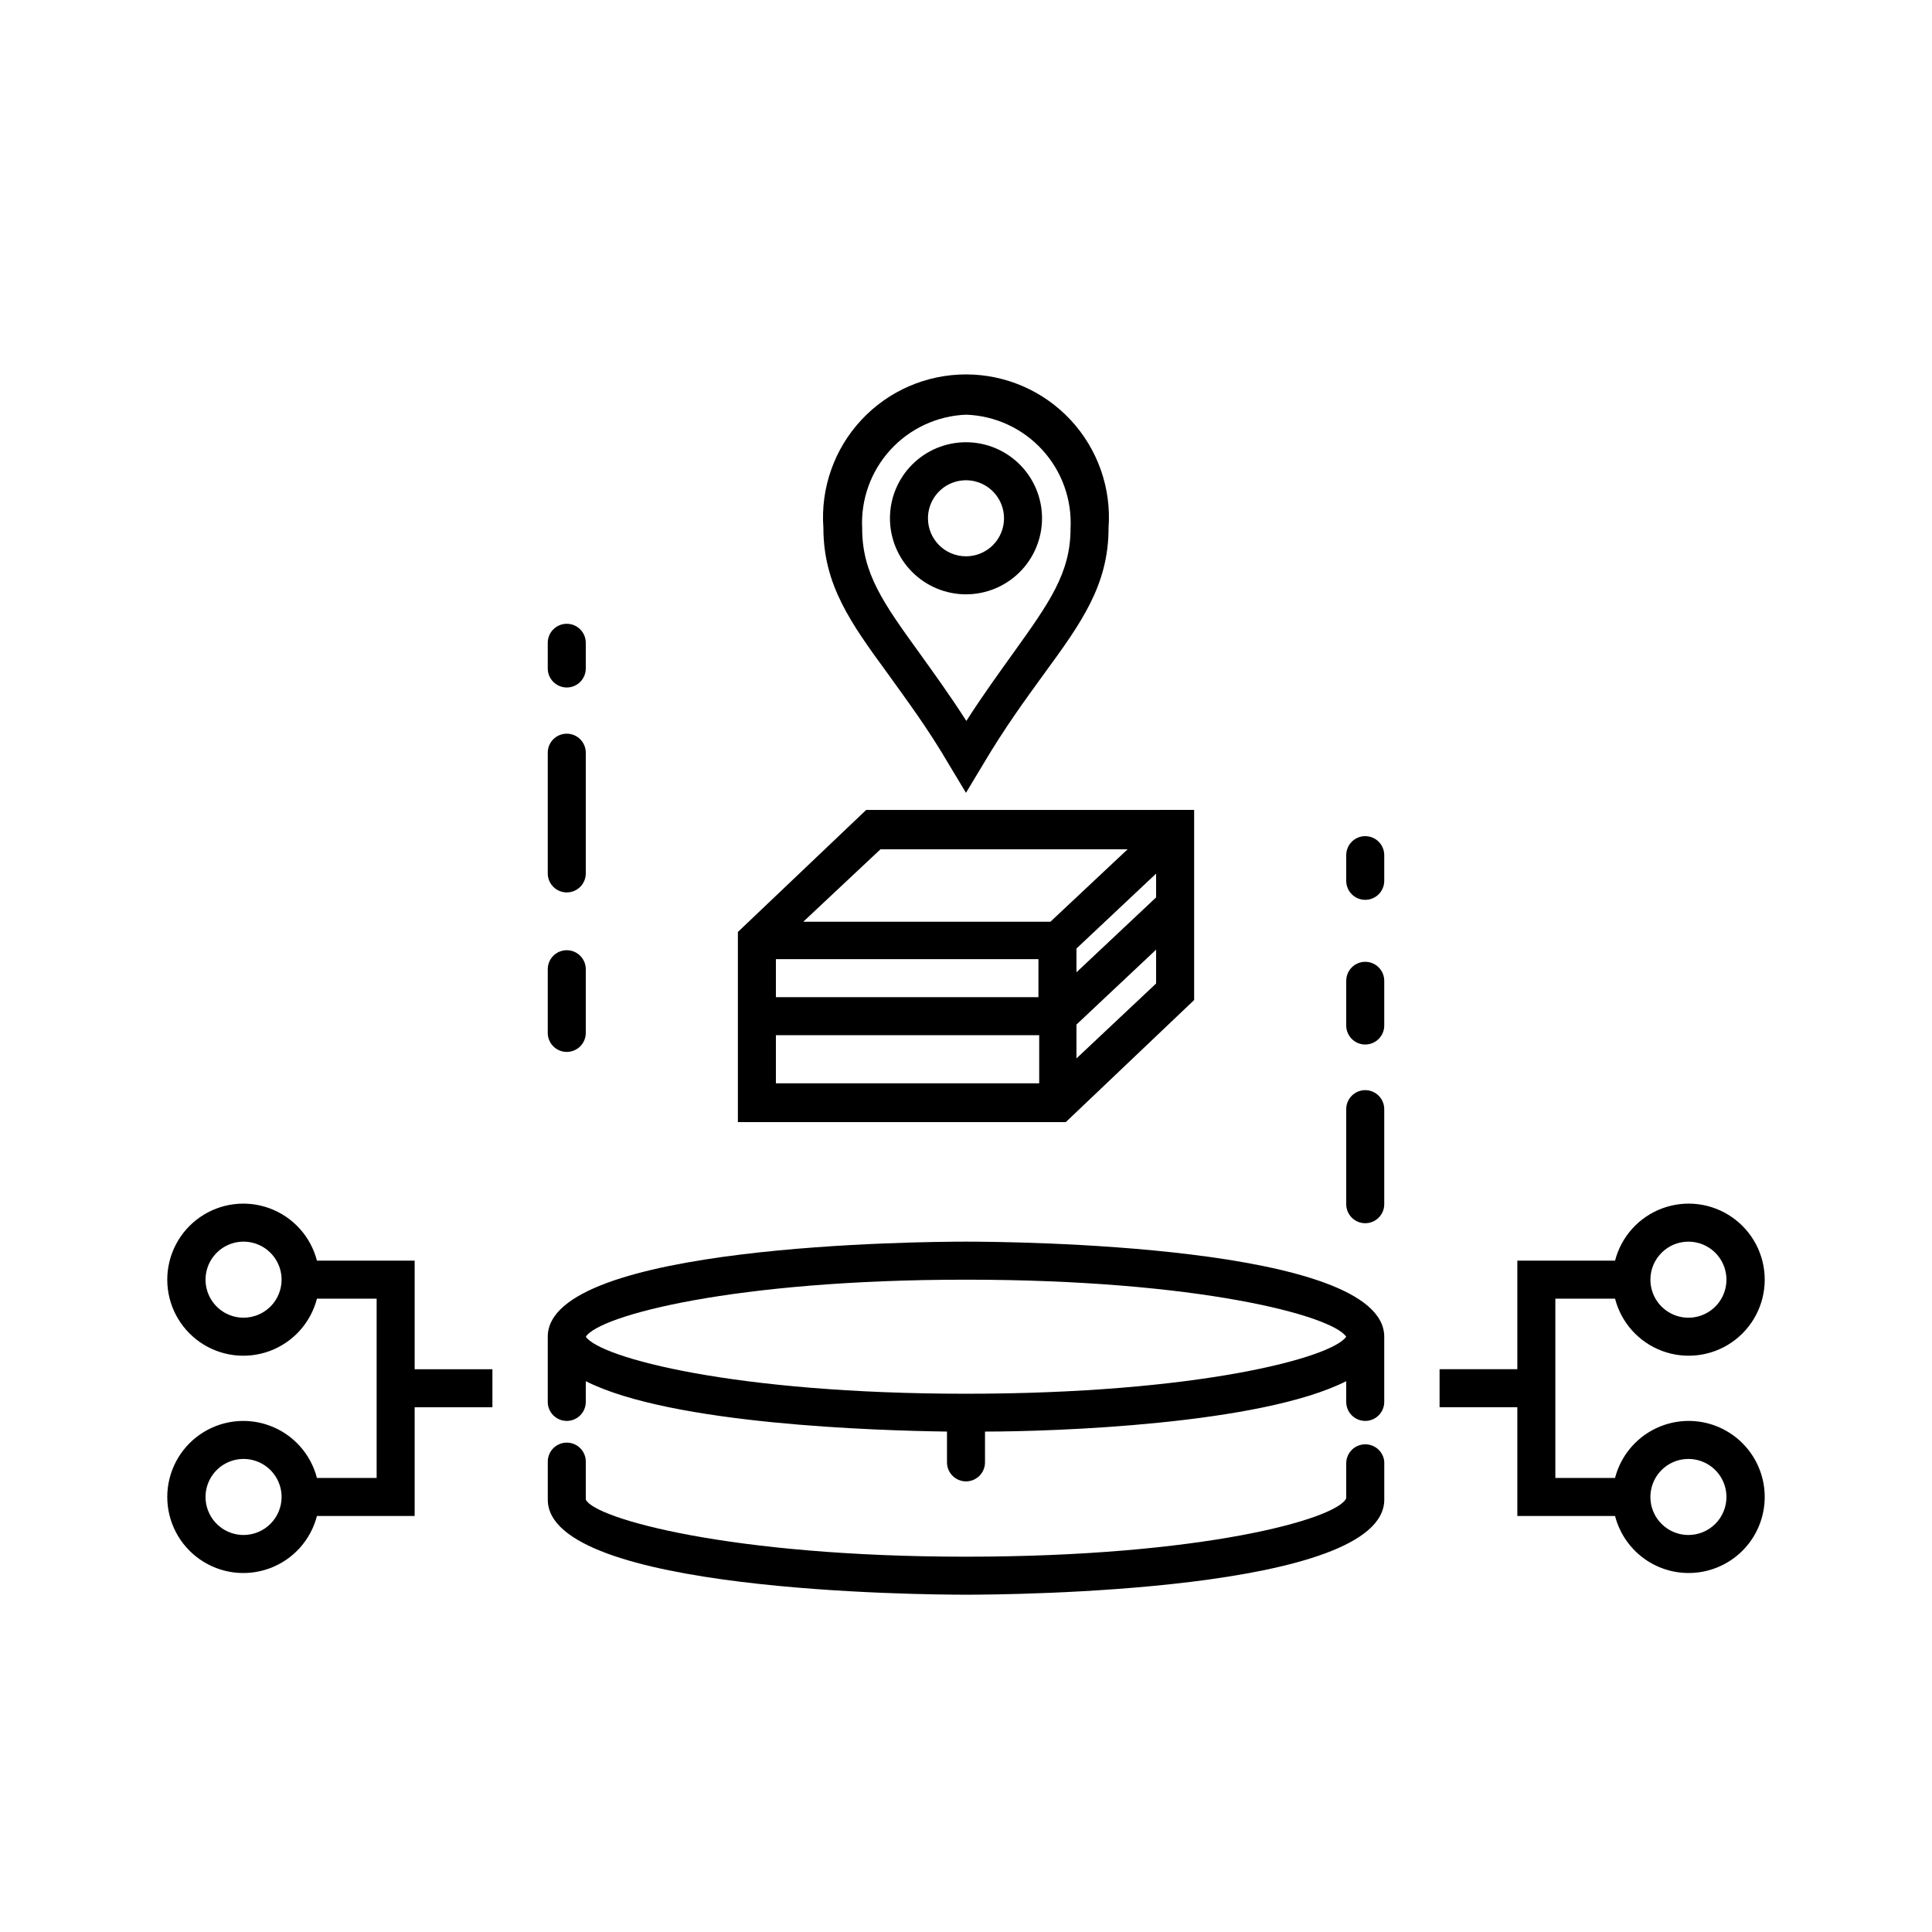
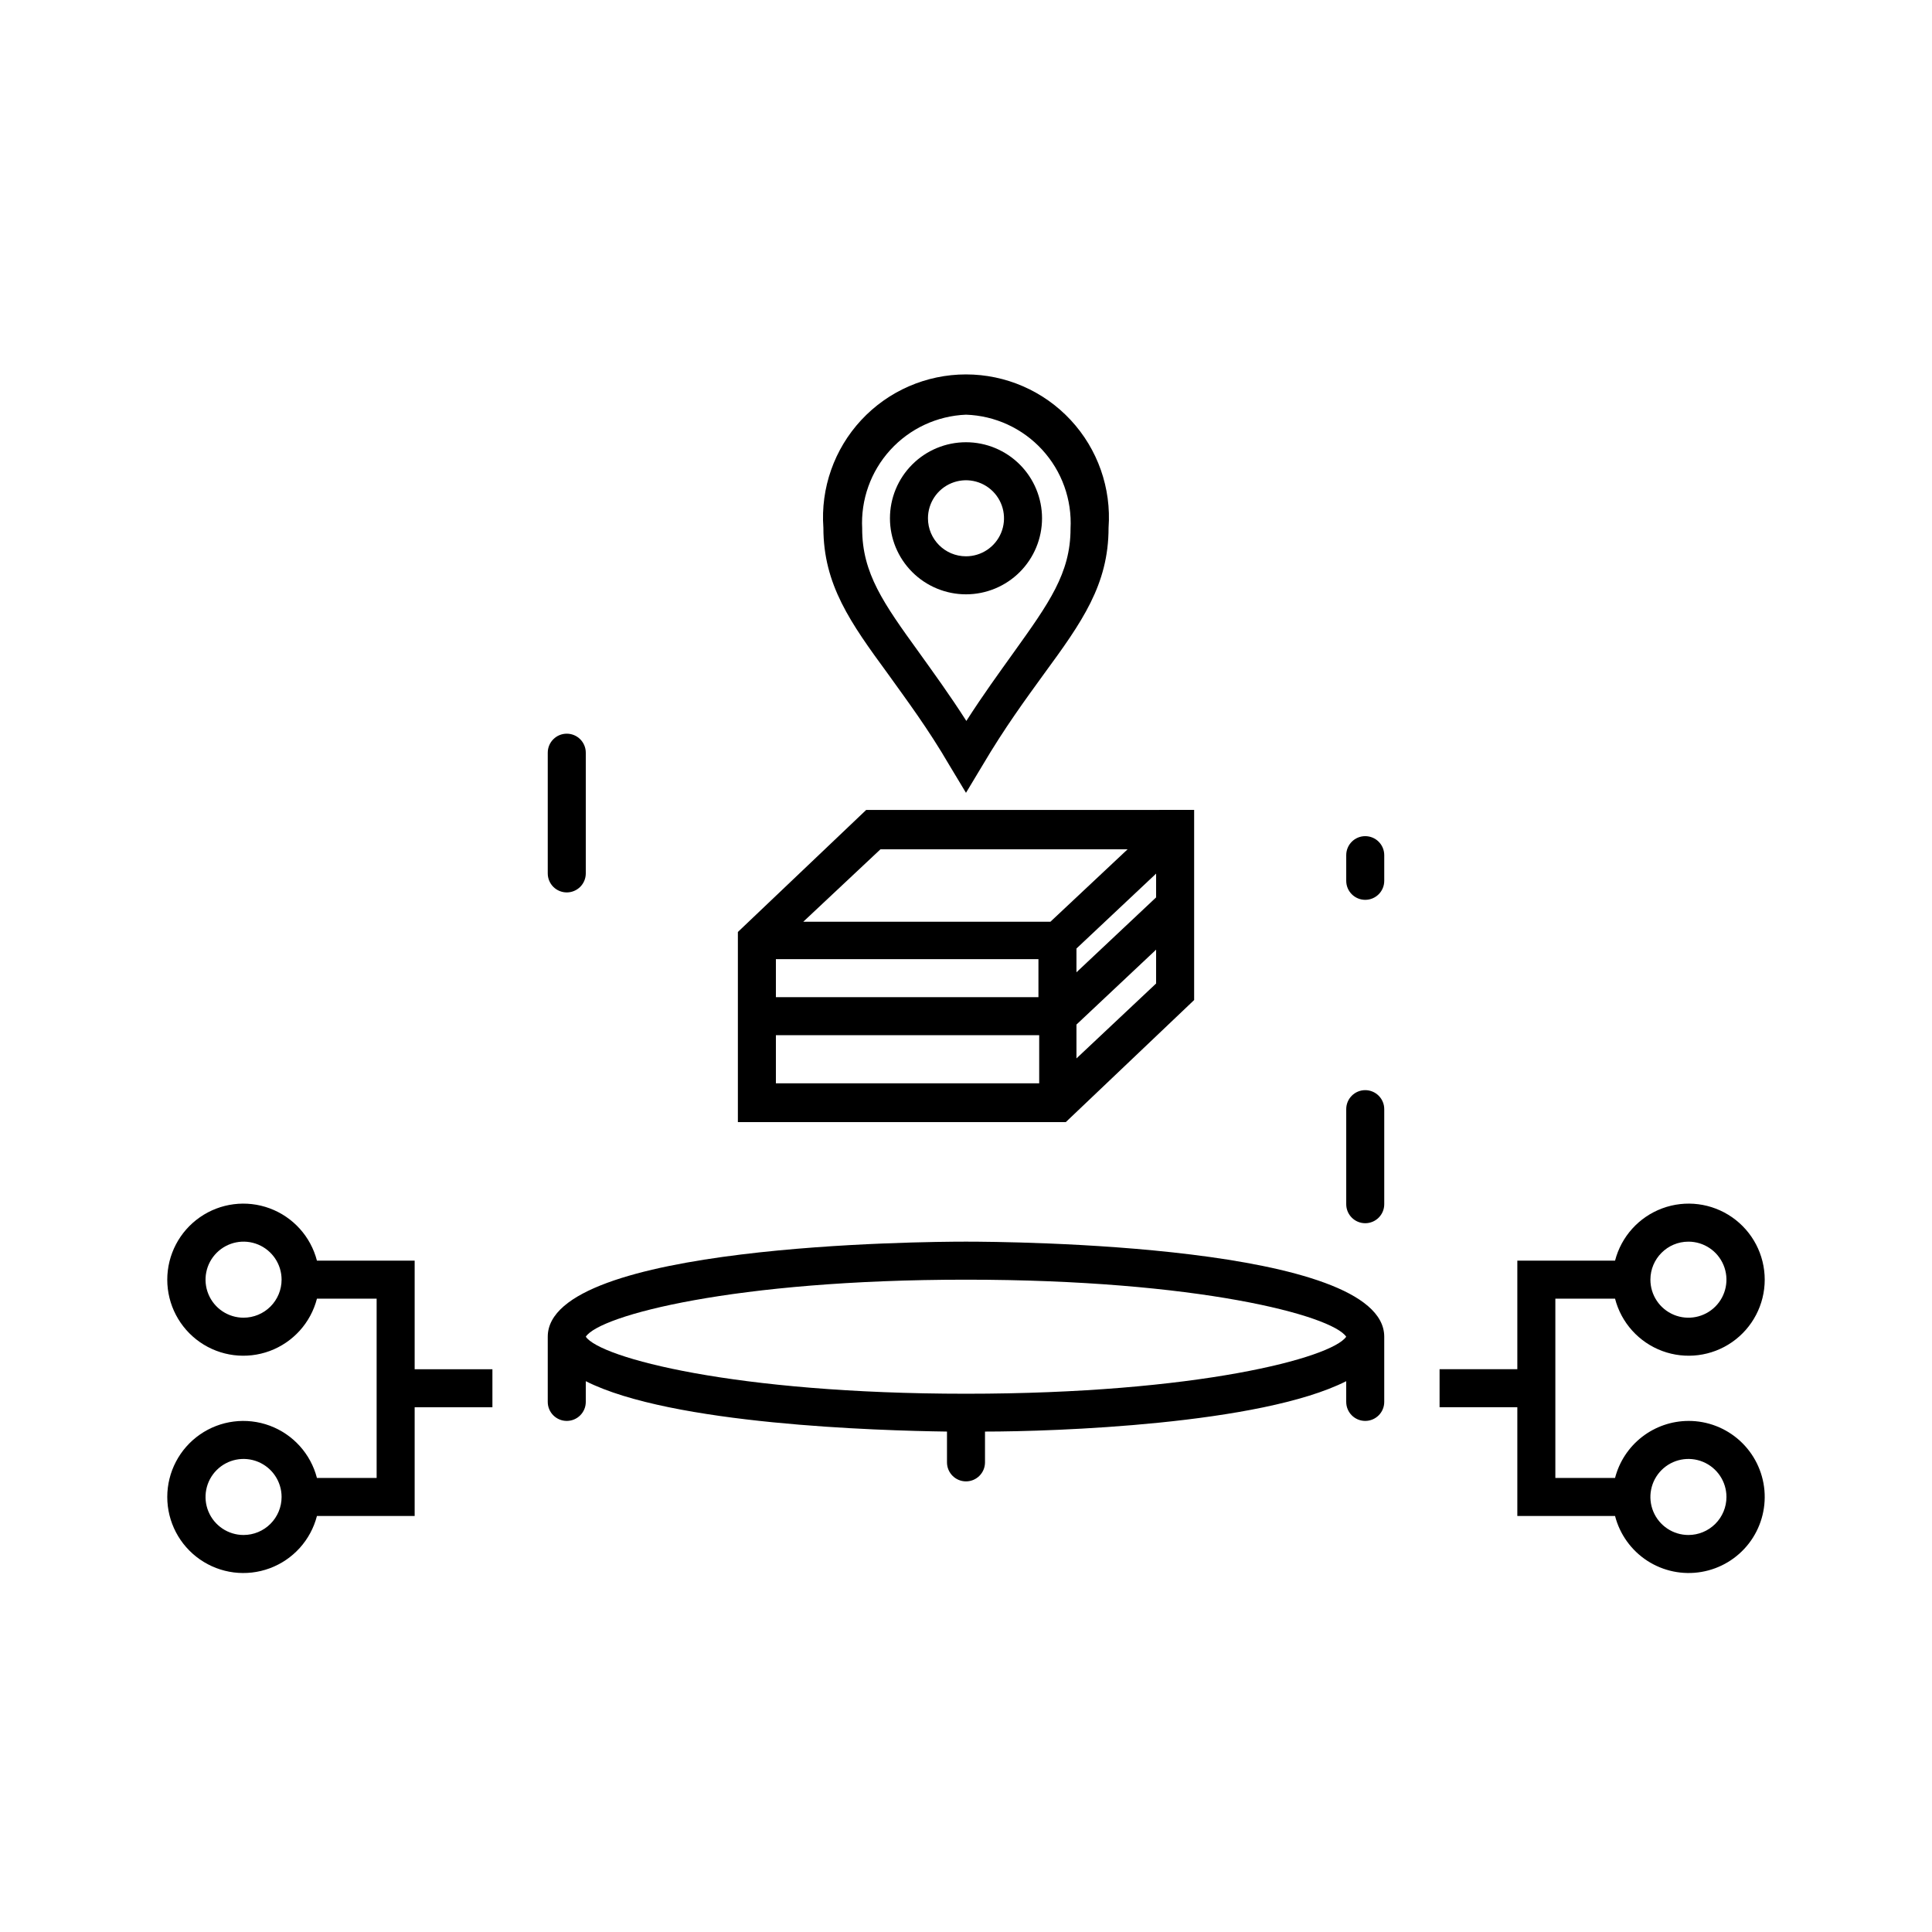
<svg xmlns="http://www.w3.org/2000/svg" fill="#000000" width="800px" height="800px" version="1.1" viewBox="144 144 512 512">
  <g>
    <path d="m400 473.05c-11.336 0-110.84 0.707-110.84 25.191v17.281c0 2.781 2.258 5.035 5.039 5.035s5.039-2.254 5.039-5.035v-5.492c22.723 11.488 77.434 13.098 95.723 13.352v8.16c0 2.781 2.254 5.039 5.039 5.039 2.781 0 5.035-2.258 5.035-5.039v-8.16c18.289 0 73.004-1.863 95.723-13.352v5.492h0.004c0 2.781 2.254 5.035 5.035 5.035 2.785 0 5.039-2.254 5.039-5.035v-17.281c0-24.484-99.5-25.191-110.84-25.191zm0 40.305c-61.312 0-96.934-9.523-100.76-15.113 3.68-5.644 39.297-15.113 100.76-15.113s96.934 9.473 100.76 15.113c-3.832 5.59-39.449 15.113-100.76 15.113z" />
-     <path d="m505.8 526.76c-2.781 0-5.035 2.254-5.035 5.039v9.27c-2.519 5.543-38.34 15.469-100.76 15.469s-98.293-10.078-100.76-15.113v-10.082c0-2.781-2.258-5.035-5.039-5.035s-5.039 2.254-5.039 5.035v10.078c0 24.484 99.504 25.191 110.84 25.191s110.84-0.707 110.84-25.191v-10.078h-0.004c-0.234-2.602-2.422-4.594-5.039-4.582z" />
    <path d="m505.8 432.9c-2.781 0-5.035 2.254-5.035 5.035v25.191c0 2.785 2.254 5.039 5.035 5.039 2.785 0 5.039-2.254 5.039-5.039v-25.191c0-1.336-0.531-2.617-1.477-3.562-0.941-0.941-2.227-1.473-3.562-1.473z" />
-     <path d="m505.8 398.89c-2.781 0-5.035 2.254-5.035 5.039v11.84c0 2.781 2.254 5.035 5.035 5.035 2.785 0 5.039-2.254 5.039-5.035v-11.84c0-1.336-0.531-2.617-1.477-3.562-0.941-0.945-2.227-1.477-3.562-1.477z" />
-     <path d="m505.8 365.59c-2.781 0-5.035 2.254-5.035 5.035v6.805c0 2.781 2.254 5.035 5.035 5.035 2.785 0 5.039-2.254 5.039-5.035v-6.805c0-1.336-0.531-2.617-1.477-3.562-0.941-0.945-2.227-1.473-3.562-1.473z" />
-     <path d="m294.2 326.19c1.336 0 2.617-0.531 3.562-1.477 0.945-0.945 1.477-2.227 1.477-3.562v-6.801c0-2.781-2.258-5.039-5.039-5.039s-5.039 2.258-5.039 5.039v6.801c0 1.336 0.531 2.617 1.477 3.562 0.945 0.945 2.227 1.477 3.562 1.477z" />
+     <path d="m505.8 365.59c-2.781 0-5.035 2.254-5.035 5.035v6.805c0 2.781 2.254 5.035 5.035 5.035 2.785 0 5.039-2.254 5.039-5.035v-6.805c0-1.336-0.531-2.617-1.477-3.562-0.941-0.945-2.227-1.473-3.562-1.473" />
    <path d="m294.2 380.5c1.336 0 2.617-0.531 3.562-1.473 0.945-0.945 1.477-2.227 1.477-3.562v-31.992c0-2.785-2.258-5.039-5.039-5.039s-5.039 2.254-5.039 5.039v31.992c0 1.336 0.531 2.617 1.477 3.562 0.945 0.941 2.227 1.473 3.562 1.473z" />
-     <path d="m294.2 422.77c1.336 0 2.617-0.531 3.562-1.473 0.945-0.945 1.477-2.227 1.477-3.562v-16.879c0-2.781-2.258-5.039-5.039-5.039s-5.039 2.258-5.039 5.039v16.879c0 1.336 0.531 2.617 1.477 3.562 0.945 0.941 2.227 1.473 3.562 1.473z" />
    <path d="m591.45 520.56c-4.457 0.016-8.781 1.508-12.301 4.242s-6.031 6.559-7.144 10.875h-15.82v-47.512h15.82c1.648 6.387 6.32 11.562 12.504 13.859 6.184 2.293 13.102 1.414 18.516-2.352 5.414-3.769 8.645-9.949 8.645-16.543 0-6.598-3.231-12.777-8.645-16.543-5.414-3.769-12.332-4.648-18.516-2.356-6.184 2.297-10.855 7.473-12.504 13.859h-25.898v28.766h-20.605v10.078h20.605v28.816h25.898c1.262 4.894 4.32 9.137 8.562 11.883 4.246 2.746 9.367 3.797 14.348 2.941 4.984-0.852 9.465-3.547 12.555-7.547 3.086-4 4.559-9.02 4.125-14.055-0.438-5.035-2.75-9.723-6.481-13.133-3.731-3.414-8.609-5.297-13.664-5.281zm0-47.508c4.078 0 7.75 2.457 9.309 6.219 1.562 3.766 0.699 8.102-2.184 10.984-2.883 2.879-7.215 3.742-10.98 2.184-3.766-1.562-6.219-5.234-6.219-9.309 0-5.566 4.512-10.078 10.074-10.078zm0 77.738c-4.074 0-7.75-2.457-9.309-6.219-1.559-3.766-0.699-8.102 2.184-10.984 2.883-2.879 7.215-3.742 10.98-2.184 3.766 1.562 6.223 5.234 6.223 9.309 0 2.676-1.062 5.238-2.953 7.125-1.891 1.891-4.453 2.953-7.125 2.953z" />
    <path d="m253.89 478.09h-25.898c-1.648-6.387-6.316-11.562-12.504-13.859-6.184-2.293-13.102-1.414-18.516 2.356-5.414 3.766-8.645 9.945-8.645 16.543 0 6.594 3.231 12.773 8.645 16.543 5.414 3.766 12.332 4.644 18.516 2.352 6.188-2.297 10.855-7.473 12.504-13.859h15.82v47.508l-15.82 0.004c-1.648-6.387-6.316-11.562-12.504-13.859-6.184-2.293-13.102-1.414-18.516 2.352-5.414 3.769-8.645 9.949-8.645 16.543 0 6.598 3.231 12.777 8.645 16.543 5.414 3.769 12.332 4.648 18.516 2.352 6.188-2.293 10.855-7.469 12.504-13.855h25.898v-28.816h20.605v-10.078h-20.605zm-45.344 15.113c-4.074 0-7.75-2.453-9.309-6.219-1.559-3.766-0.699-8.102 2.184-10.98 2.883-2.883 7.215-3.746 10.98-2.188 3.766 1.562 6.223 5.234 6.223 9.312 0 2.672-1.062 5.234-2.953 7.125-1.891 1.887-4.453 2.949-7.125 2.949zm0 57.586c-4.074 0-7.75-2.457-9.309-6.219-1.559-3.766-0.699-8.102 2.184-10.984 2.883-2.879 7.215-3.742 10.98-2.184 3.766 1.562 6.223 5.234 6.223 9.309 0 2.676-1.062 5.238-2.953 7.125-1.891 1.891-4.453 2.953-7.125 2.953z" />
    <path d="m460.46 409.02v-50.383l-86.91 0.004-34.004 32.344v50.383l86.906-0.004zm-41.262-10.832v10.078h-69.578v-10.078zm31.184-16.371-21.109 19.852v-6.301l21.109-19.852zm-21.109 42.672v-8.969l21.109-19.852v8.969zm-51.941-55.418h65.496l-20.453 19.195h-65.496zm-27.711 49.27h69.777v12.746h-69.777z" />
    <path d="m395.66 346.9 4.336 7.203 4.332-7.203c5.945-10.078 11.438-17.531 16.324-24.285 10.078-13.754 17.129-23.68 17.129-38.742 0.766-10.5-2.871-20.848-10.039-28.559-7.168-7.711-17.219-12.09-27.746-12.09-10.531 0-20.582 4.379-27.75 12.09s-10.805 18.059-10.039 28.559c0 15.113 7.203 25.191 17.129 38.742 4.891 6.852 10.582 14.41 16.324 24.285zm4.336-93.004c7.707 0.258 14.988 3.609 20.199 9.297 5.215 5.684 7.918 13.227 7.508 20.93 0 11.789-5.742 19.75-15.113 32.848-3.777 5.289-8.012 11.082-12.496 18.086-4.484-7.004-8.715-12.797-12.496-18.086-9.473-13.098-15.113-21.059-15.113-32.848h0.004c-0.414-7.668 2.266-15.18 7.434-20.863 5.172-5.68 12.398-9.051 20.074-9.363z" />
    <path d="m420.15 281.35c0-5.344-2.125-10.473-5.902-14.25-3.781-3.781-8.906-5.902-14.25-5.902-5.348 0-10.473 2.121-14.25 5.902-3.781 3.777-5.902 8.906-5.902 14.25s2.121 10.469 5.902 14.25c3.777 3.777 8.902 5.902 14.25 5.902 5.344 0 10.469-2.125 14.25-5.902 3.777-3.781 5.902-8.906 5.902-14.25zm-30.23 0c0-4.074 2.457-7.75 6.219-9.309 3.766-1.559 8.102-0.699 10.984 2.184 2.879 2.883 3.742 7.215 2.184 10.98s-5.234 6.219-9.309 6.219c-5.566 0-10.078-4.508-10.078-10.074z" />
  </g>
</svg>